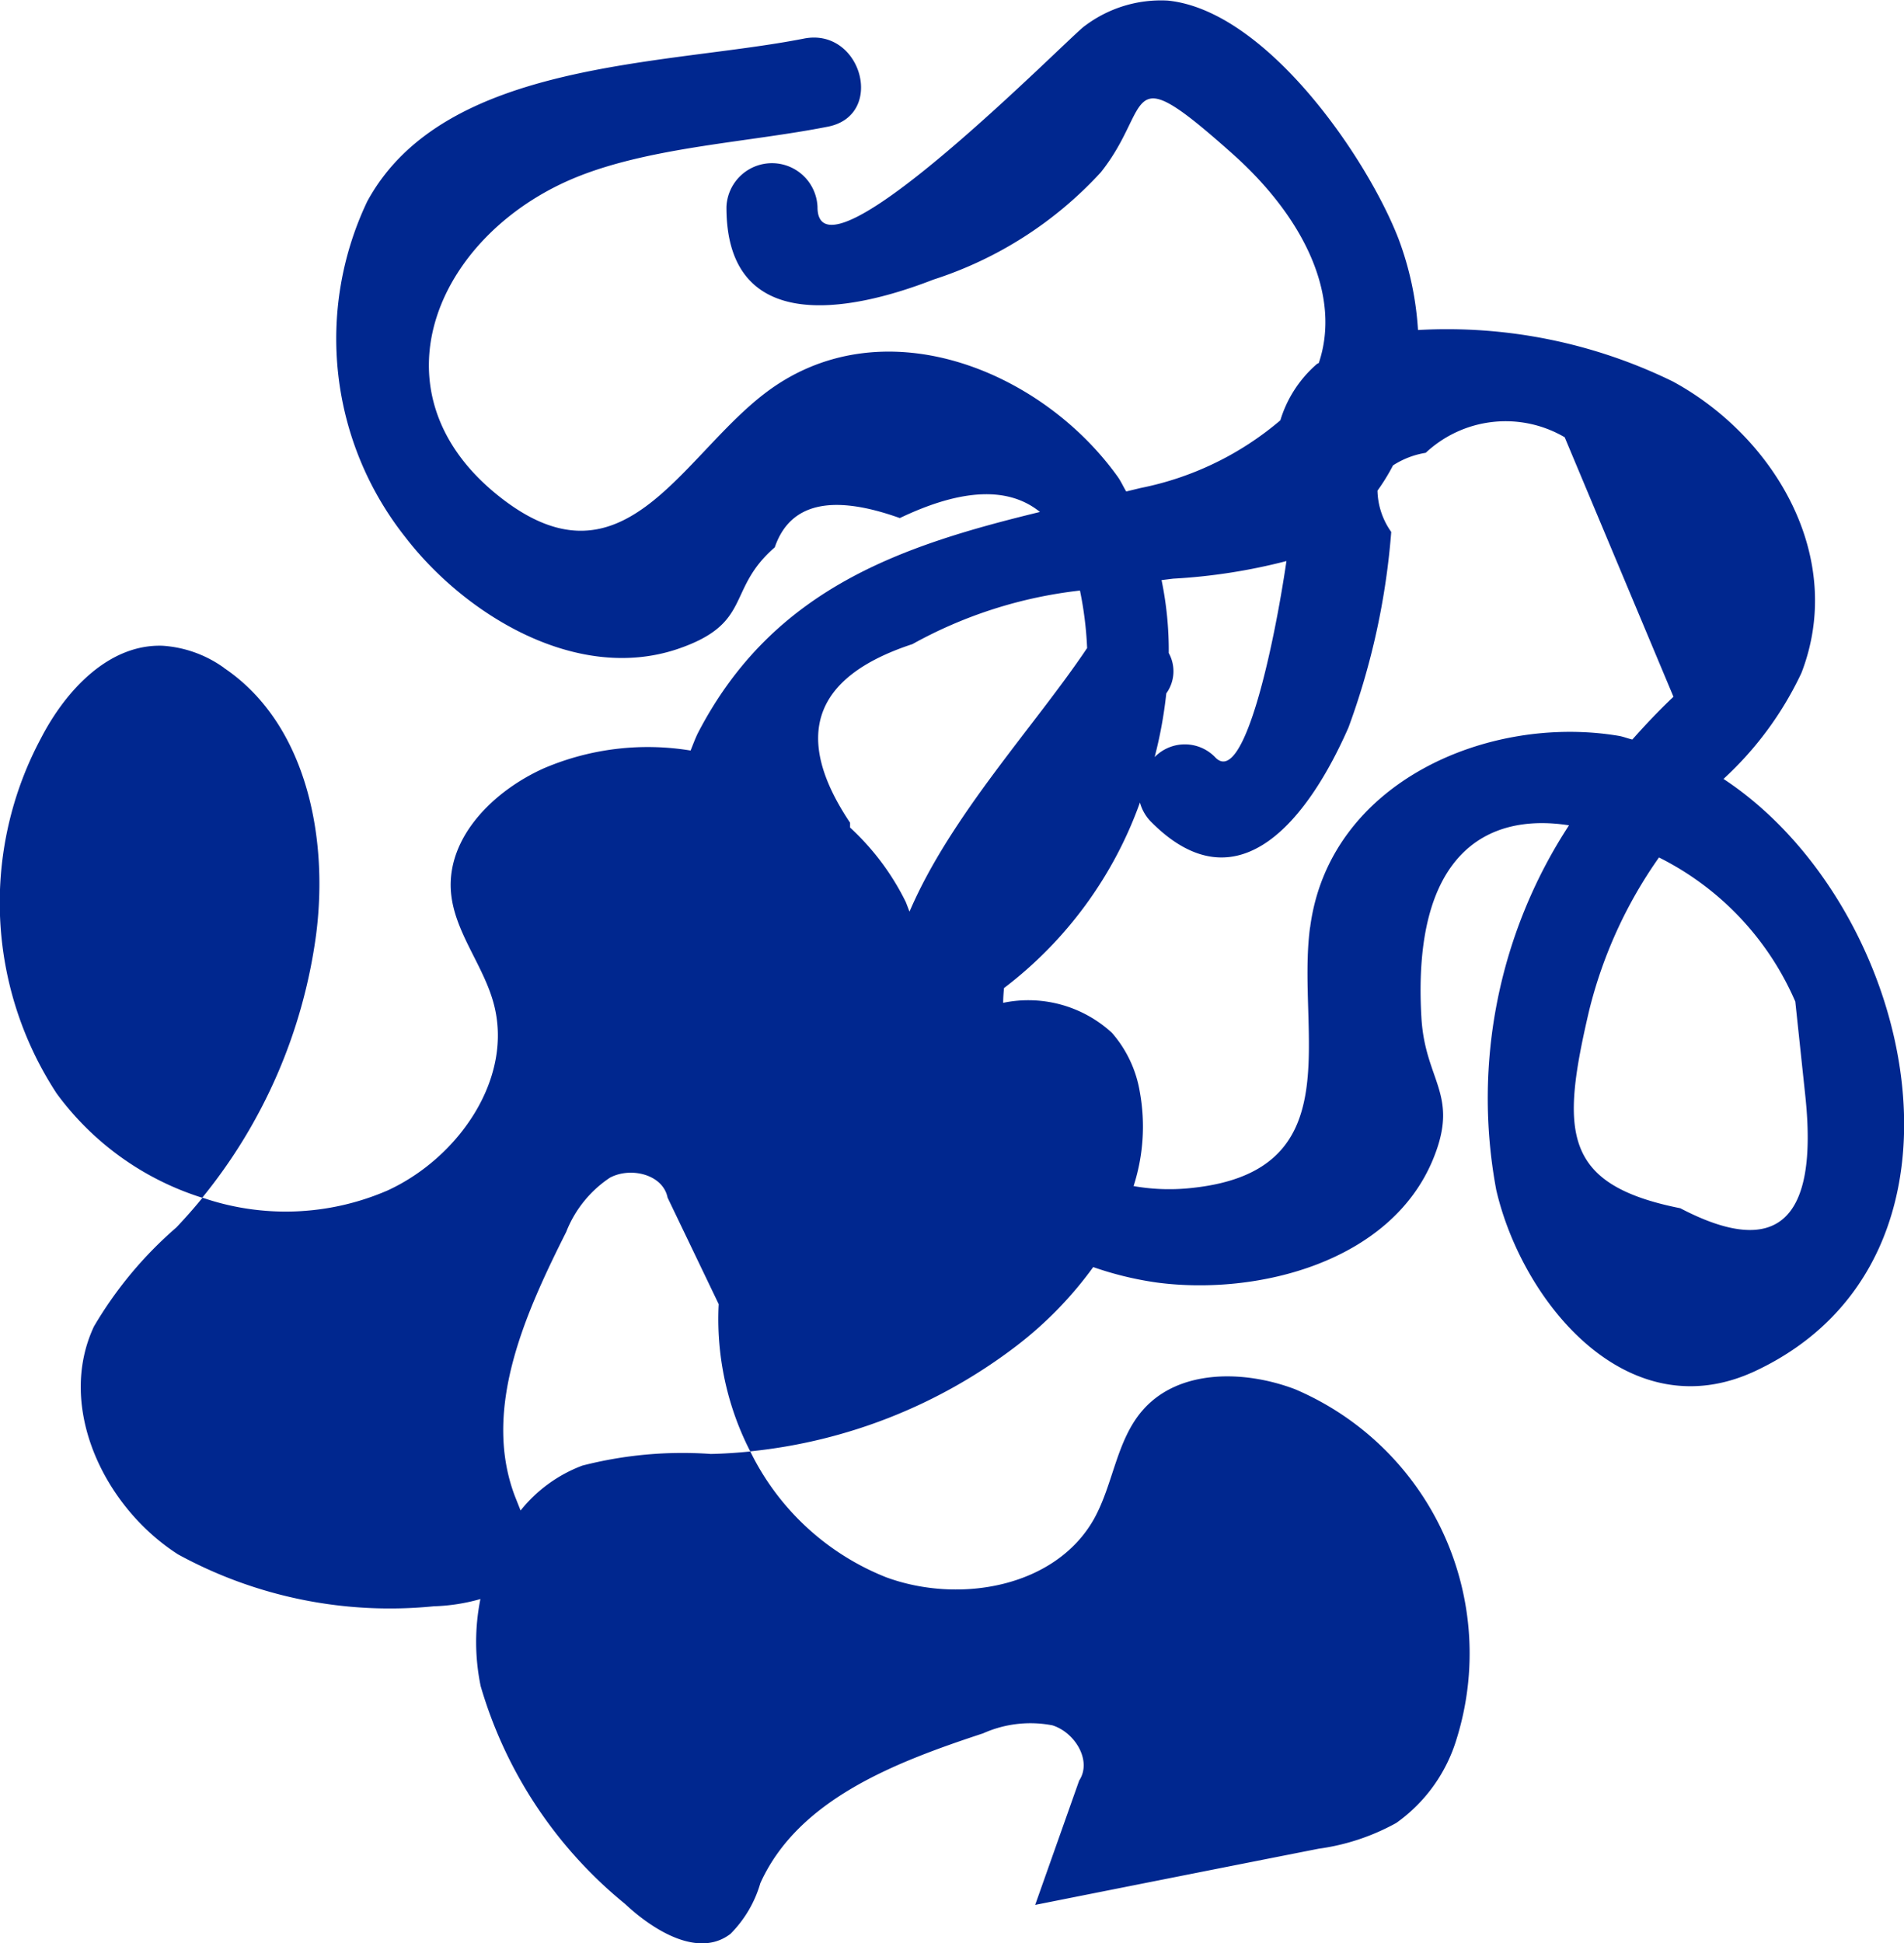
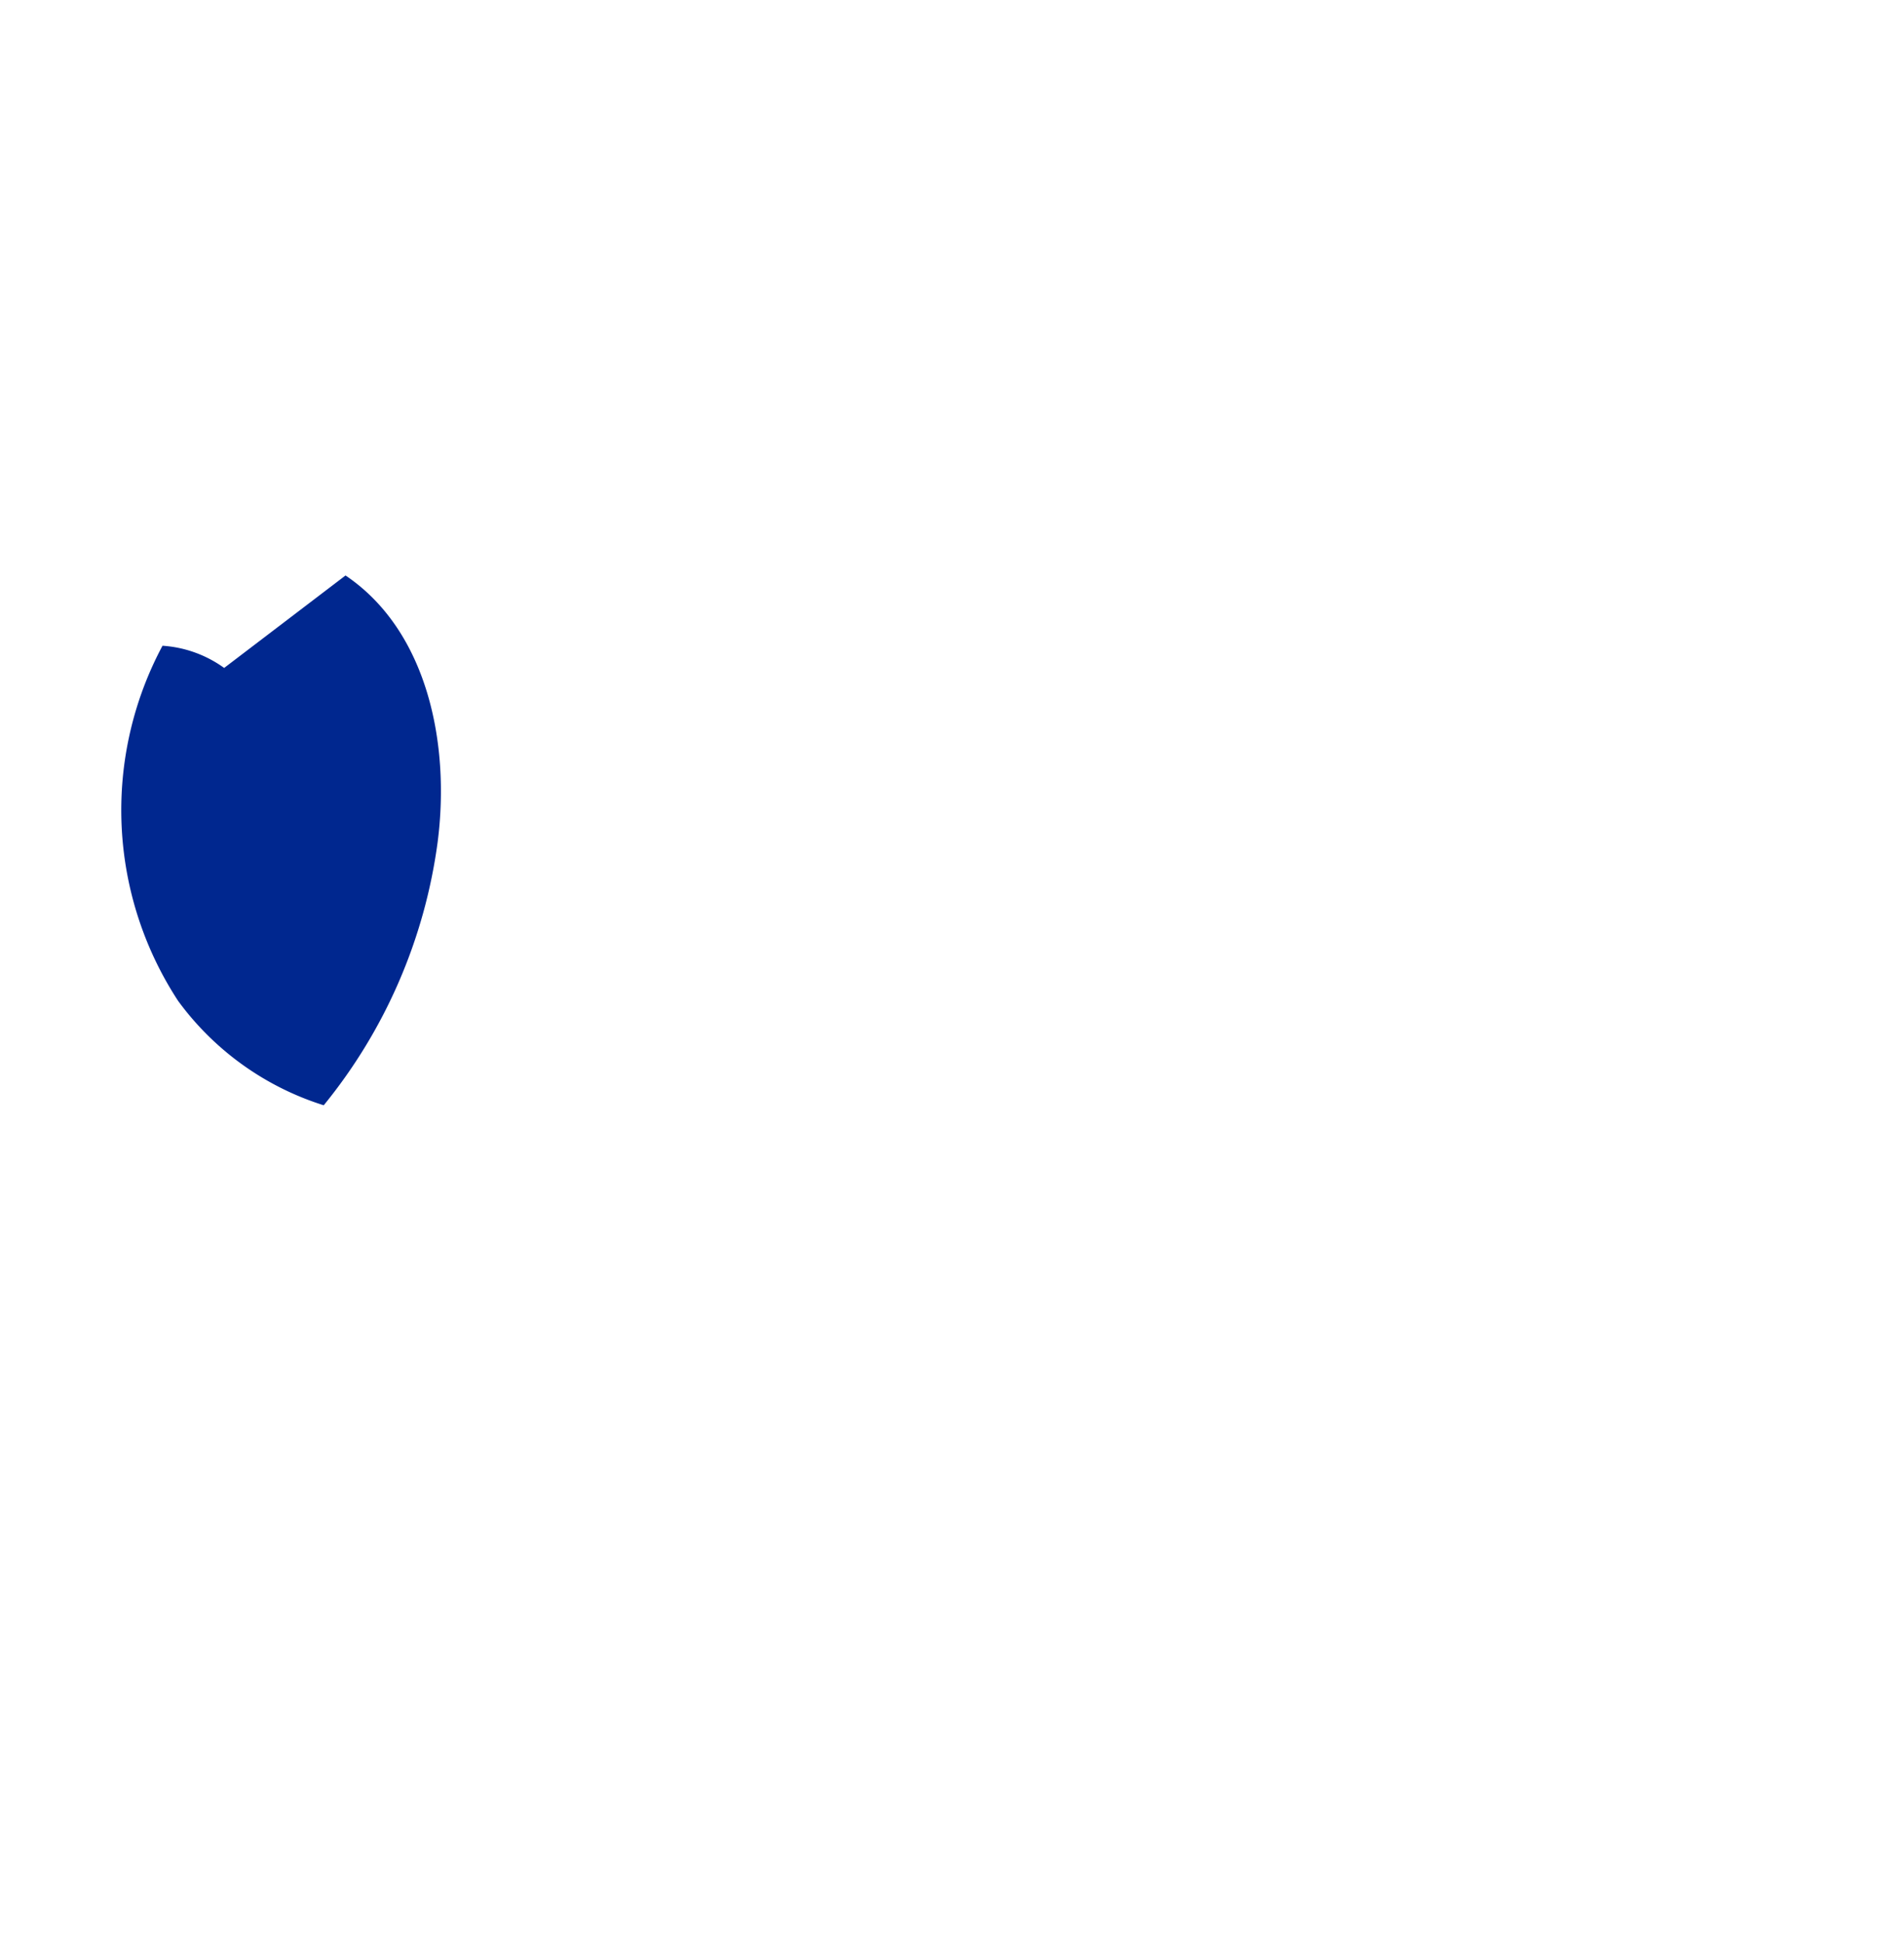
<svg xmlns="http://www.w3.org/2000/svg" width="49.01" height="50">
  <g data-name="Group 19902" fill="#00278f">
-     <path data-name="Path 43213" d="M44.36 20.044a8.754 8.754 0 0 0 2.009-2.728c1.153-2.98-.689-6.077-3.307-7.5A13.224 13.224 0 0 0 36.5 8.491a8.057 8.057 0 0 0-.5-2.343C35.194 4.063 32.6.274 30.061.015a3.25 3.25 0 0 0-2.135.65c-.3.176-6.891 6.914-6.883 4.658a1.173 1.173 0 0 0-2.344 0c-.008 3.268 3.086 2.743 5.323 1.872a10.005 10.005 0 0 0 4.311-2.759c1.362-1.7.529-3.029 3.379-.491 1.874 1.665 2.813 3.677 2.235 5.393-.015.011-.036.017-.051.029a3.1 3.1 0 0 0-.939 1.447 7.939 7.939 0 0 1-3.6 1.742l-.367.089c-.077-.124-.134-.259-.219-.378-1.979-2.767-6.115-4.444-9.109-2.127-2.181 1.686-3.661 5.171-6.853 2.6-3.372-2.717-1.511-6.8 2.123-8.219 1.91-.746 4.368-.864 6.384-1.263C22.8 2.96 22.173.7 20.693.993c-3.566.7-9.258.544-11.24 4.189a8.218 8.218 0 0 0 .989 8.649c1.526 1.978 4.383 3.736 6.982 2.873 1.971-.663 1.252-1.522 2.519-2.622.388-1.134 1.461-1.381 3.219-.753 1.6-.765 2.8-.81 3.607-.157-3.547.862-6.855 1.953-8.793 5.666-.077.149-.135.315-.2.472a6.809 6.809 0 0 0-3.779.458c-1.287.578-2.493 1.762-2.39 3.166.076 1.02.818 1.868 1.092 2.854.544 1.94-.894 4-2.721 4.84a6.6 6.6 0 0 1-4.765.187q-.321.394-.672.764a10.187 10.187 0 0 0-2.123 2.549c-.967 2.062.251 4.638 2.165 5.864a11.37 11.37 0 0 0 6.583 1.335 4.886 4.886 0 0 0 1.2-.186 5.6 5.6 0 0 0 .007 2.242 11.31 11.31 0 0 0 3.714 5.6c.749.7 1.9 1.4 2.716.772a3.049 3.049 0 0 0 .769-1.305c.978-2.161 3.482-3.112 5.734-3.854a2.981 2.981 0 0 1 1.784-.206c.583.183 1.024.914.689 1.42l-1.133 3.2q3.646-.726 7.3-1.446a5.716 5.716 0 0 0 1.994-.662 4.094 4.094 0 0 0 1.549-2.146 7.388 7.388 0 0 0-4.155-9.014c-1.32-.5-3.006-.518-3.927.548-.673.776-.75 1.9-1.248 2.792-.989 1.755-3.459 2.192-5.346 1.5a6.6 6.6 0 0 1-3.5-3.238c-.337.034-.676.057-1.014.064a10.356 10.356 0 0 0-3.311.3 3.706 3.706 0 0 0-1.588 1.155l-.15-.378c-.837-2.226.254-4.661 1.324-6.788A2.981 2.981 0 0 1 15.7 30.3c.536-.286 1.366-.084 1.484.513l1.316 2.741a7.459 7.459 0 0 0 .811 3.787 13.531 13.531 0 0 0 6.858-2.717A9.778 9.778 0 0 0 28.14 32.6a8.624 8.624 0 0 0 1.654.4c2.569.335 6-.522 7.093-3.173.692-1.679-.209-2-.3-3.661-.238-4.152 1.636-5.269 3.8-4.932a12.836 12.836 0 0 0-1.873 9.38c.667 2.88 3.383 6.218 6.69 4.65 6.154-2.91 4.1-11.971-.841-15.224M30.2 14.888a14.867 14.867 0 0 0 2.914-.453c-.318 2.169-1.091 5.792-1.822 5.061a1.086 1.086 0 0 0-1.571-.017 11.2 11.2 0 0 0 .3-1.639.971.971 0 0 0 .063-1.039 8.9 8.9 0 0 0-.185-1.876l.3-.037m-6.716 1.686a11.555 11.555 0 0 1 4.316-1.38 9.25 9.25 0 0 1 .184 1.479c-1.344 2.006-3.514 4.311-4.571 6.781-.036-.084-.065-.172-.1-.254a6.513 6.513 0 0 0-1.431-1.909v-.124q-2.232-3.333 1.6-4.593m10.239 7.294c-.358 2.724 1.088 6.248-3.014 6.693a5.287 5.287 0 0 1-1.527-.045 4.98 4.98 0 0 0 .162-2.414 3.08 3.08 0 0 0-.719-1.529 3.181 3.181 0 0 0-2.8-.772c0-.126.01-.252.021-.379a10.4 10.4 0 0 0 3.5-4.775 1.114 1.114 0 0 0 .289.5c2.3 2.314 4.117-.236 5.079-2.431a18.74 18.74 0 0 0 1.1-5.03 1.907 1.907 0 0 1-.354-1.062 5.263 5.263 0 0 0 .4-.65 2.193 2.193 0 0 1 .842-.324 3.01 3.01 0 0 1 3.577-.4l2.8 6.677c-.374.351-.722.722-1.059 1.1-.119-.027-.232-.075-.353-.095-3.348-.56-7.454 1.187-7.941 4.931m9.524 7.222c-3.052-.609-3.067-1.979-2.344-5.076a11.671 11.671 0 0 1 1.8-3.948 7.446 7.446 0 0 1 3.509 3.708l.255 2.4q.525 4.875-3.219 2.915" />
-     <path data-name="Path 43214" d="M5.77 17.185a3.052 3.052 0 0 0-1.587-.571c-1.385-.045-2.492 1.15-3.128 2.379a8.962 8.962 0 0 0 .4 9.135 7.384 7.384 0 0 0 3.75 2.688 13.554 13.554 0 0 0 2.932-6.77c.327-2.527-.259-5.438-2.371-6.861" />
+     <path data-name="Path 43214" d="M5.77 17.185a3.052 3.052 0 0 0-1.587-.571a8.962 8.962 0 0 0 .4 9.135 7.384 7.384 0 0 0 3.75 2.688 13.554 13.554 0 0 0 2.932-6.77c.327-2.527-.259-5.438-2.371-6.861" />
  </g>
</svg>